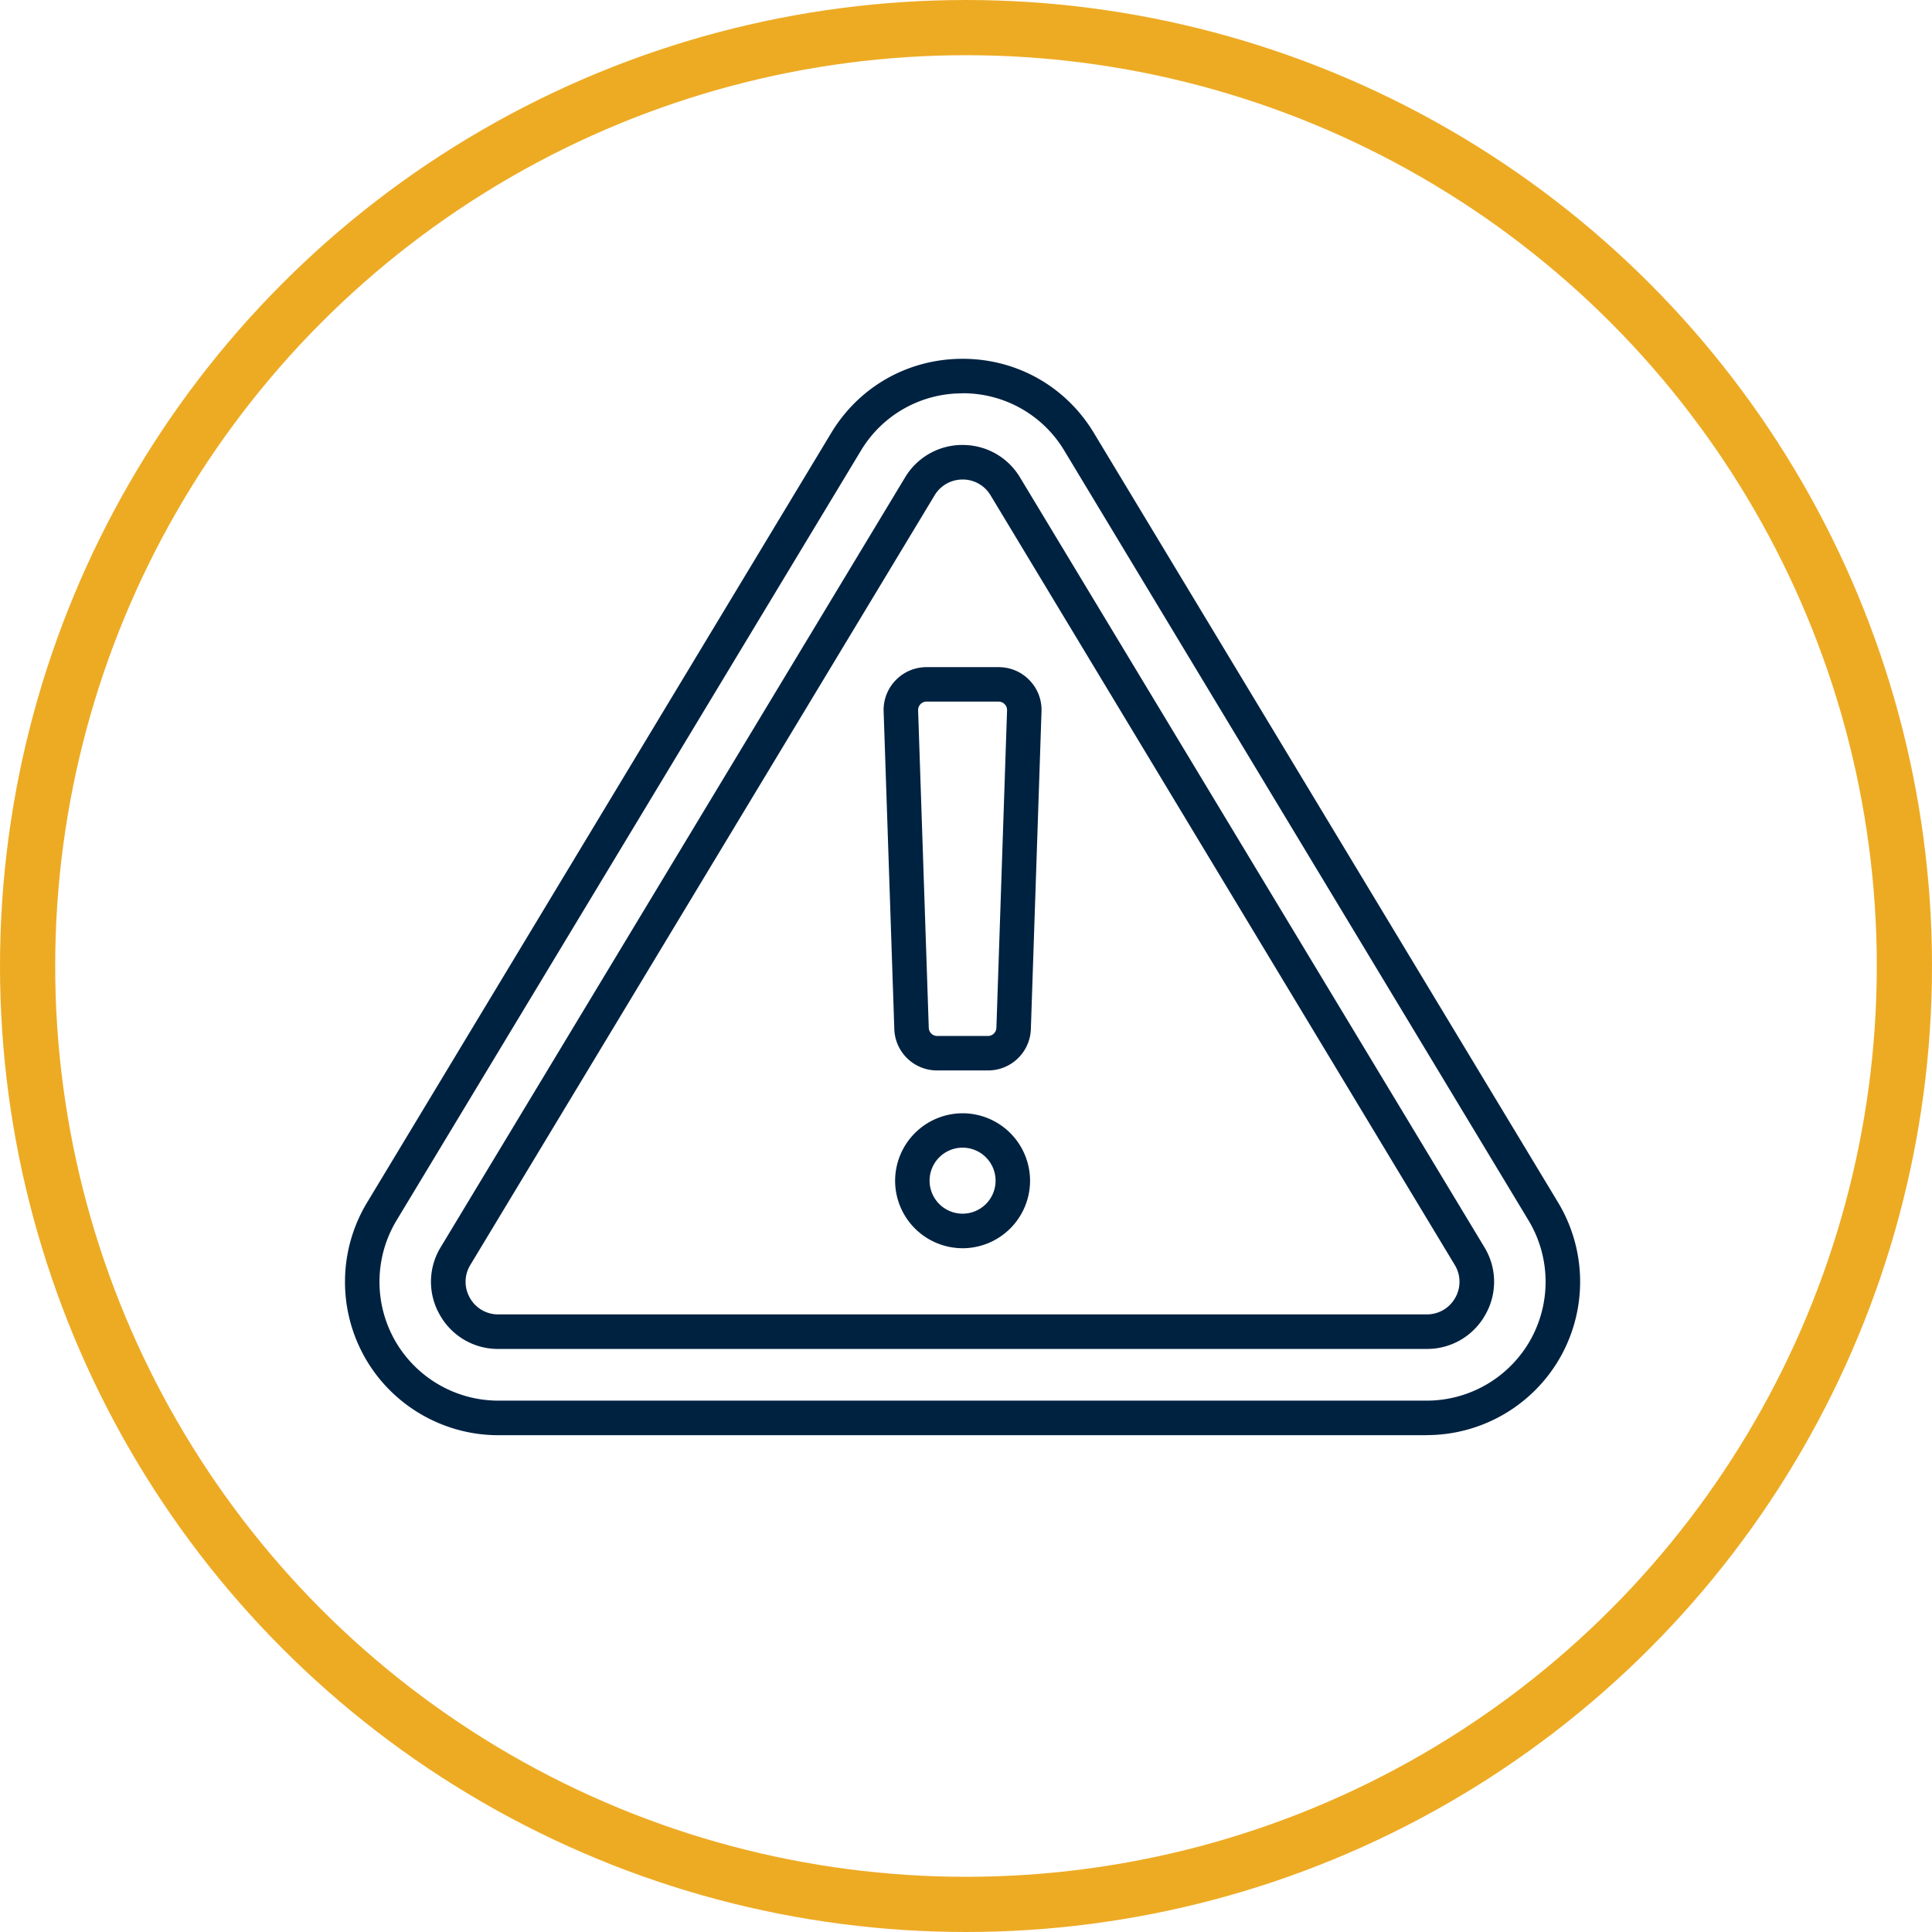
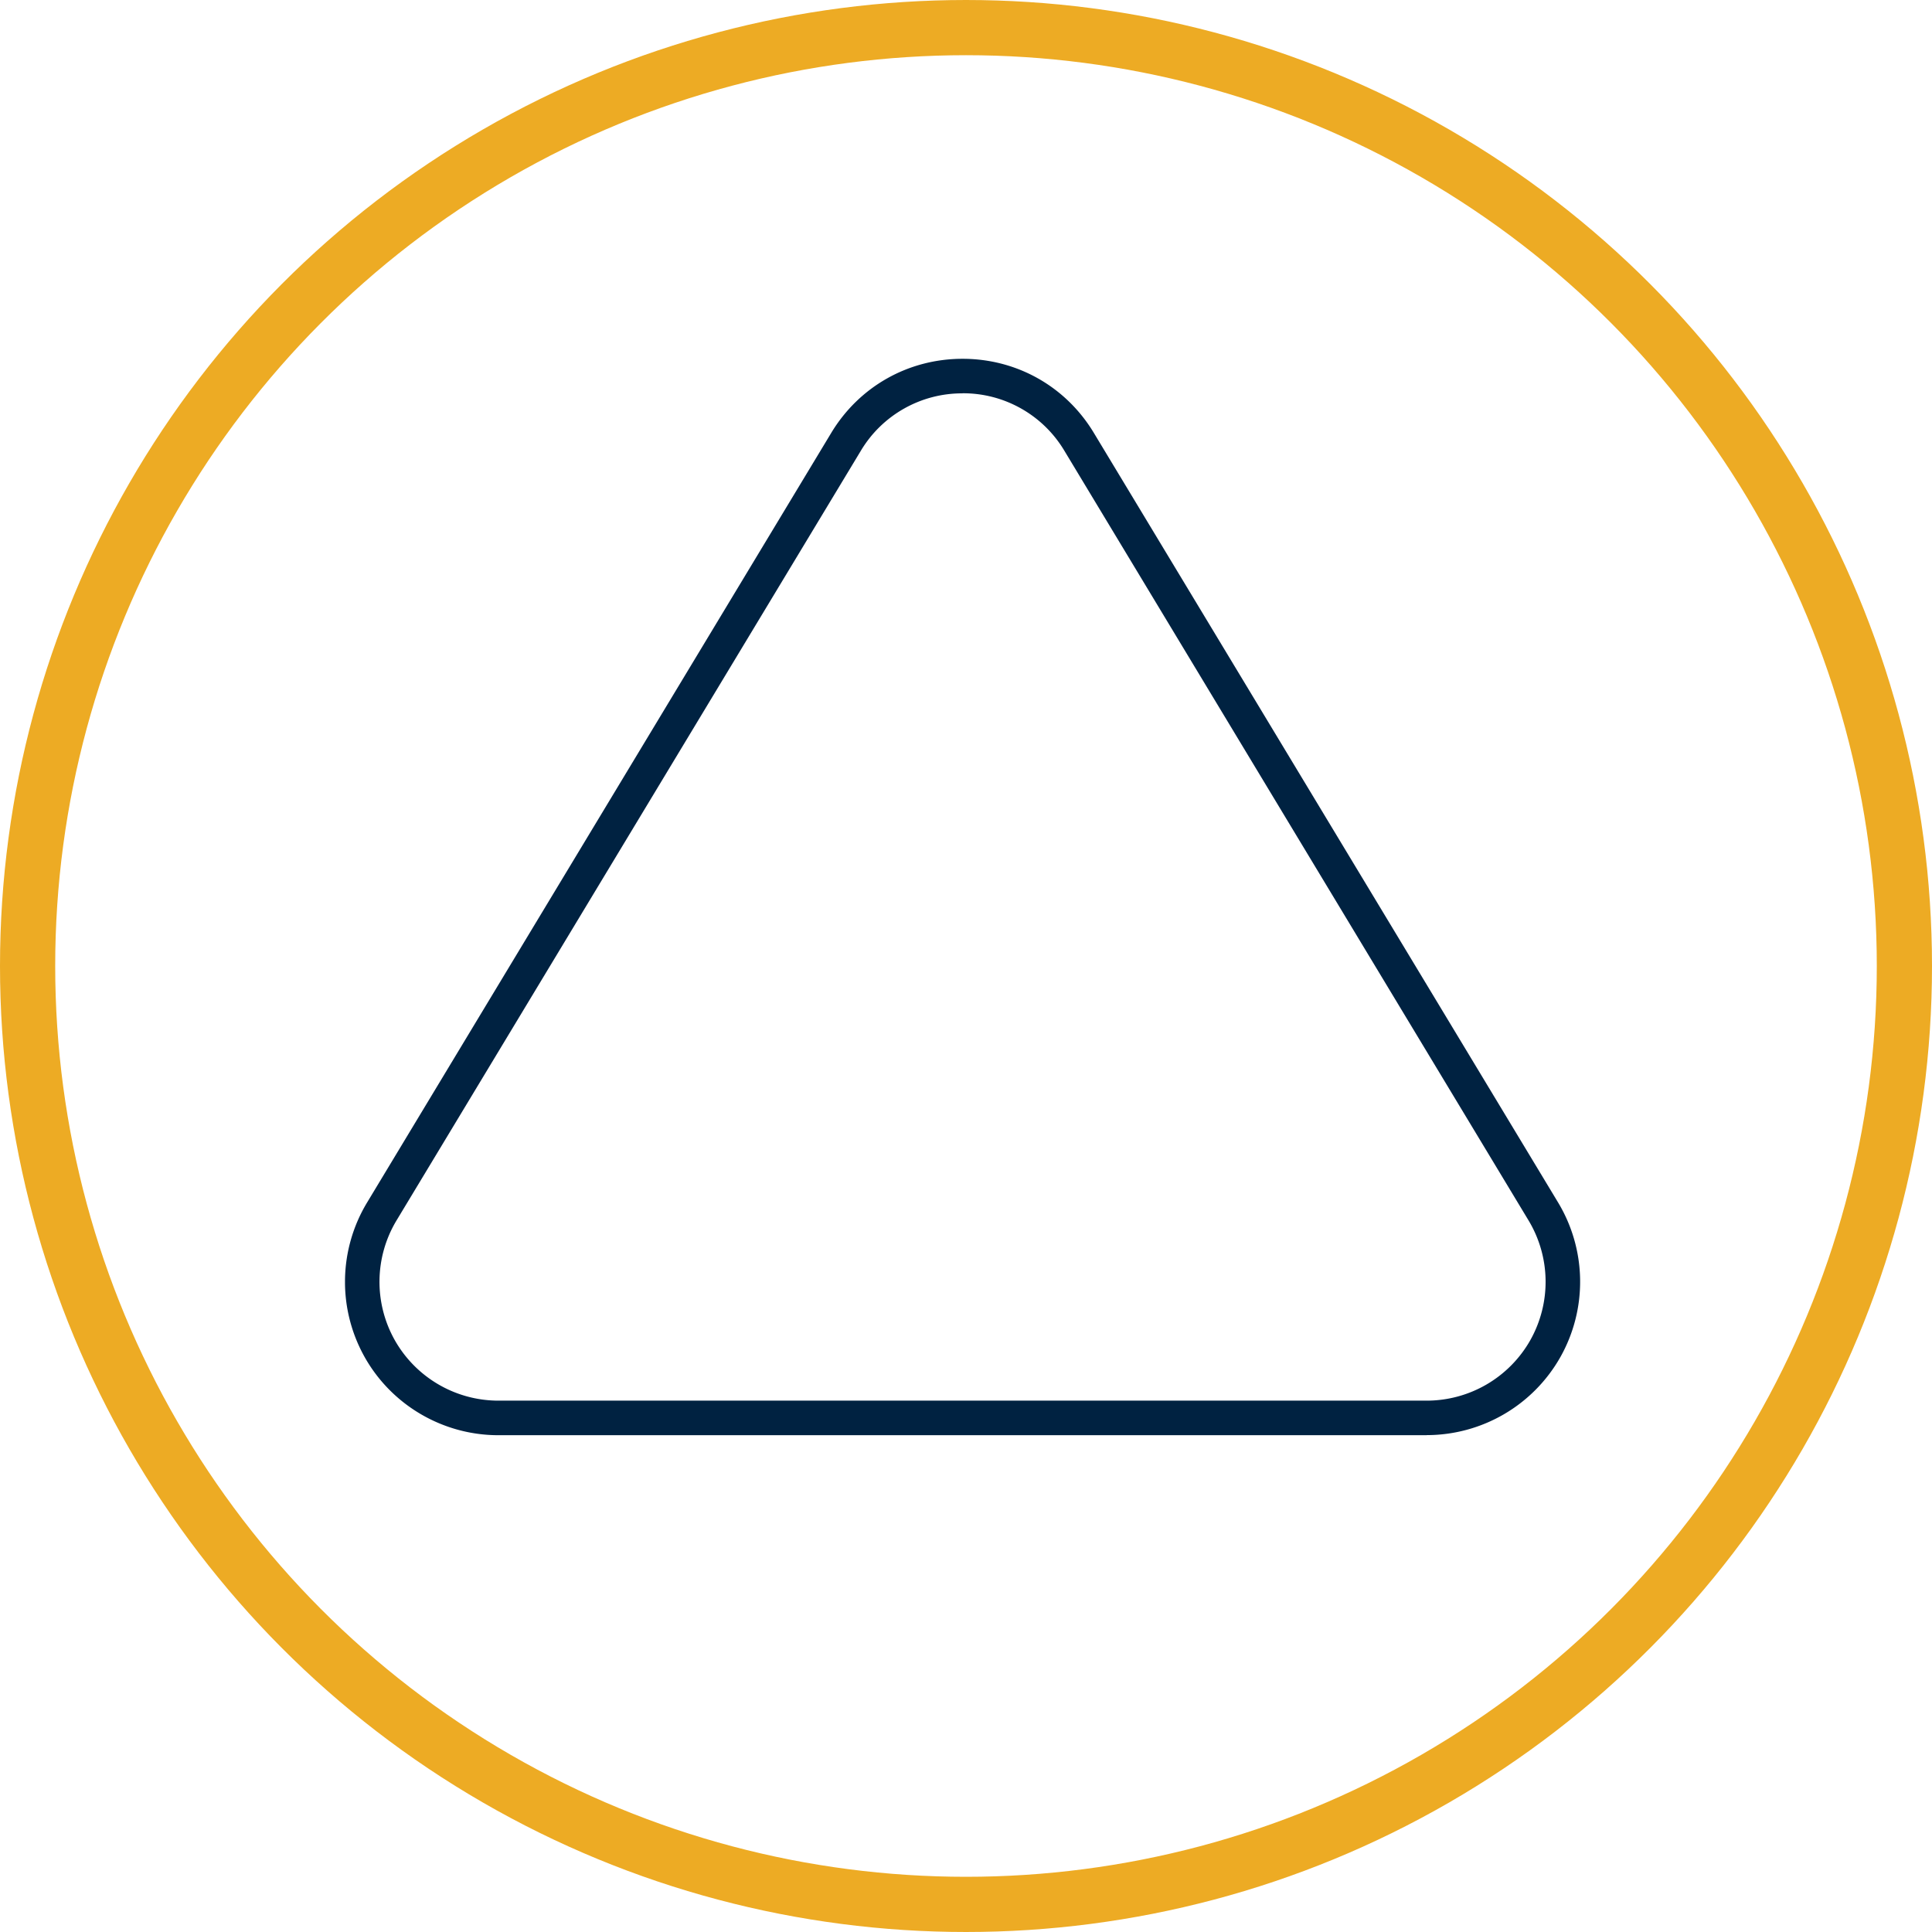
<svg xmlns="http://www.w3.org/2000/svg" width="140" height="140" viewBox="0 0 140 140" fill="none">
  <circle cx="70" cy="70" r="68" stroke="#EDAB24" stroke-width="4" />
  <g clip-path="url(#vikfc6vs4a)" fill="#002241">
-     <path d="M103.389 97.75H36.11a4.82 4.82 0 0 1-4.241-2.474 4.804 4.804 0 0 1 .07-4.907L65.582 34.6a4.831 4.831 0 0 1 4.165-2.357c1.72 0 3.28.878 4.17 2.357l33.642 55.768a4.804 4.804 0 0 1 .071 4.907 4.82 4.82 0 0 1-4.241 2.474zM69.752 34.748c-.836 0-1.596.43-2.026 1.143L34.084 91.659a2.34 2.34 0 0 0-.036 2.386 2.336 2.336 0 0 0 2.062 1.201h67.279c.866 0 1.637-.447 2.062-1.201a2.34 2.34 0 0 0-.036-2.386L71.779 35.89a2.347 2.347 0 0 0-2.027-1.143z" />
    <path d="M103.395 104H36.11c-4 0-7.711-2.162-9.679-5.65a11.128 11.128 0 0 1 .165-11.204l33.637-55.774C62.259 28.01 65.817 26 69.753 26c3.934 0 7.487 2.009 9.513 5.372l33.642 55.769a11.126 11.126 0 0 1 .159 11.204 11.133 11.133 0 0 1-9.678 5.649l.006.006zM69.752 28.504a8.543 8.543 0 0 0-7.375 4.164L28.735 88.436a8.622 8.622 0 0 0-.124 8.684 8.632 8.632 0 0 0 7.499 4.376h67.279a8.633 8.633 0 0 0 7.499-4.376 8.624 8.624 0 0 0-.124-8.684L77.128 32.662a8.543 8.543 0 0 0-7.376-4.164v.006z" />
-     <path d="M71.59 77.568h-3.675a3.095 3.095 0 0 1-3.11-3.01l-.773-22.998a3.08 3.08 0 0 1 .872-2.268 3.096 3.096 0 0 1 2.239-.948h5.219c.854 0 1.65.335 2.239.948.594.613.9 1.42.871 2.268l-.771 22.998a3.102 3.102 0 0 1-3.11 3.01zm-4.447-26.727a.612.612 0 0 0-.613.636l.772 22.998a.612.612 0 0 0 .612.595h3.676c.33 0 .601-.259.613-.595l.772-22.997a.625.625 0 0 0-.171-.448.62.62 0 0 0-.442-.189h-5.22zM69.752 90.451a4.896 4.896 0 0 1-4.889-4.89 4.9 4.9 0 0 1 4.89-4.889 4.896 4.896 0 0 1 4.889 4.89 4.896 4.896 0 0 1-4.89 4.89zm0-7.287a2.393 2.393 0 0 0-2.391 2.392 2.393 2.393 0 0 0 2.391 2.392 2.393 2.393 0 0 0 2.392-2.392 2.393 2.393 0 0 0-2.392-2.392z" />
  </g>
  <defs>
    <clipPath id="vikfc6vs4a">
      <path fill="#fff" transform="translate(25 26)" d="M0 0h89.505v78H0z" />
    </clipPath>
  </defs>
</svg>